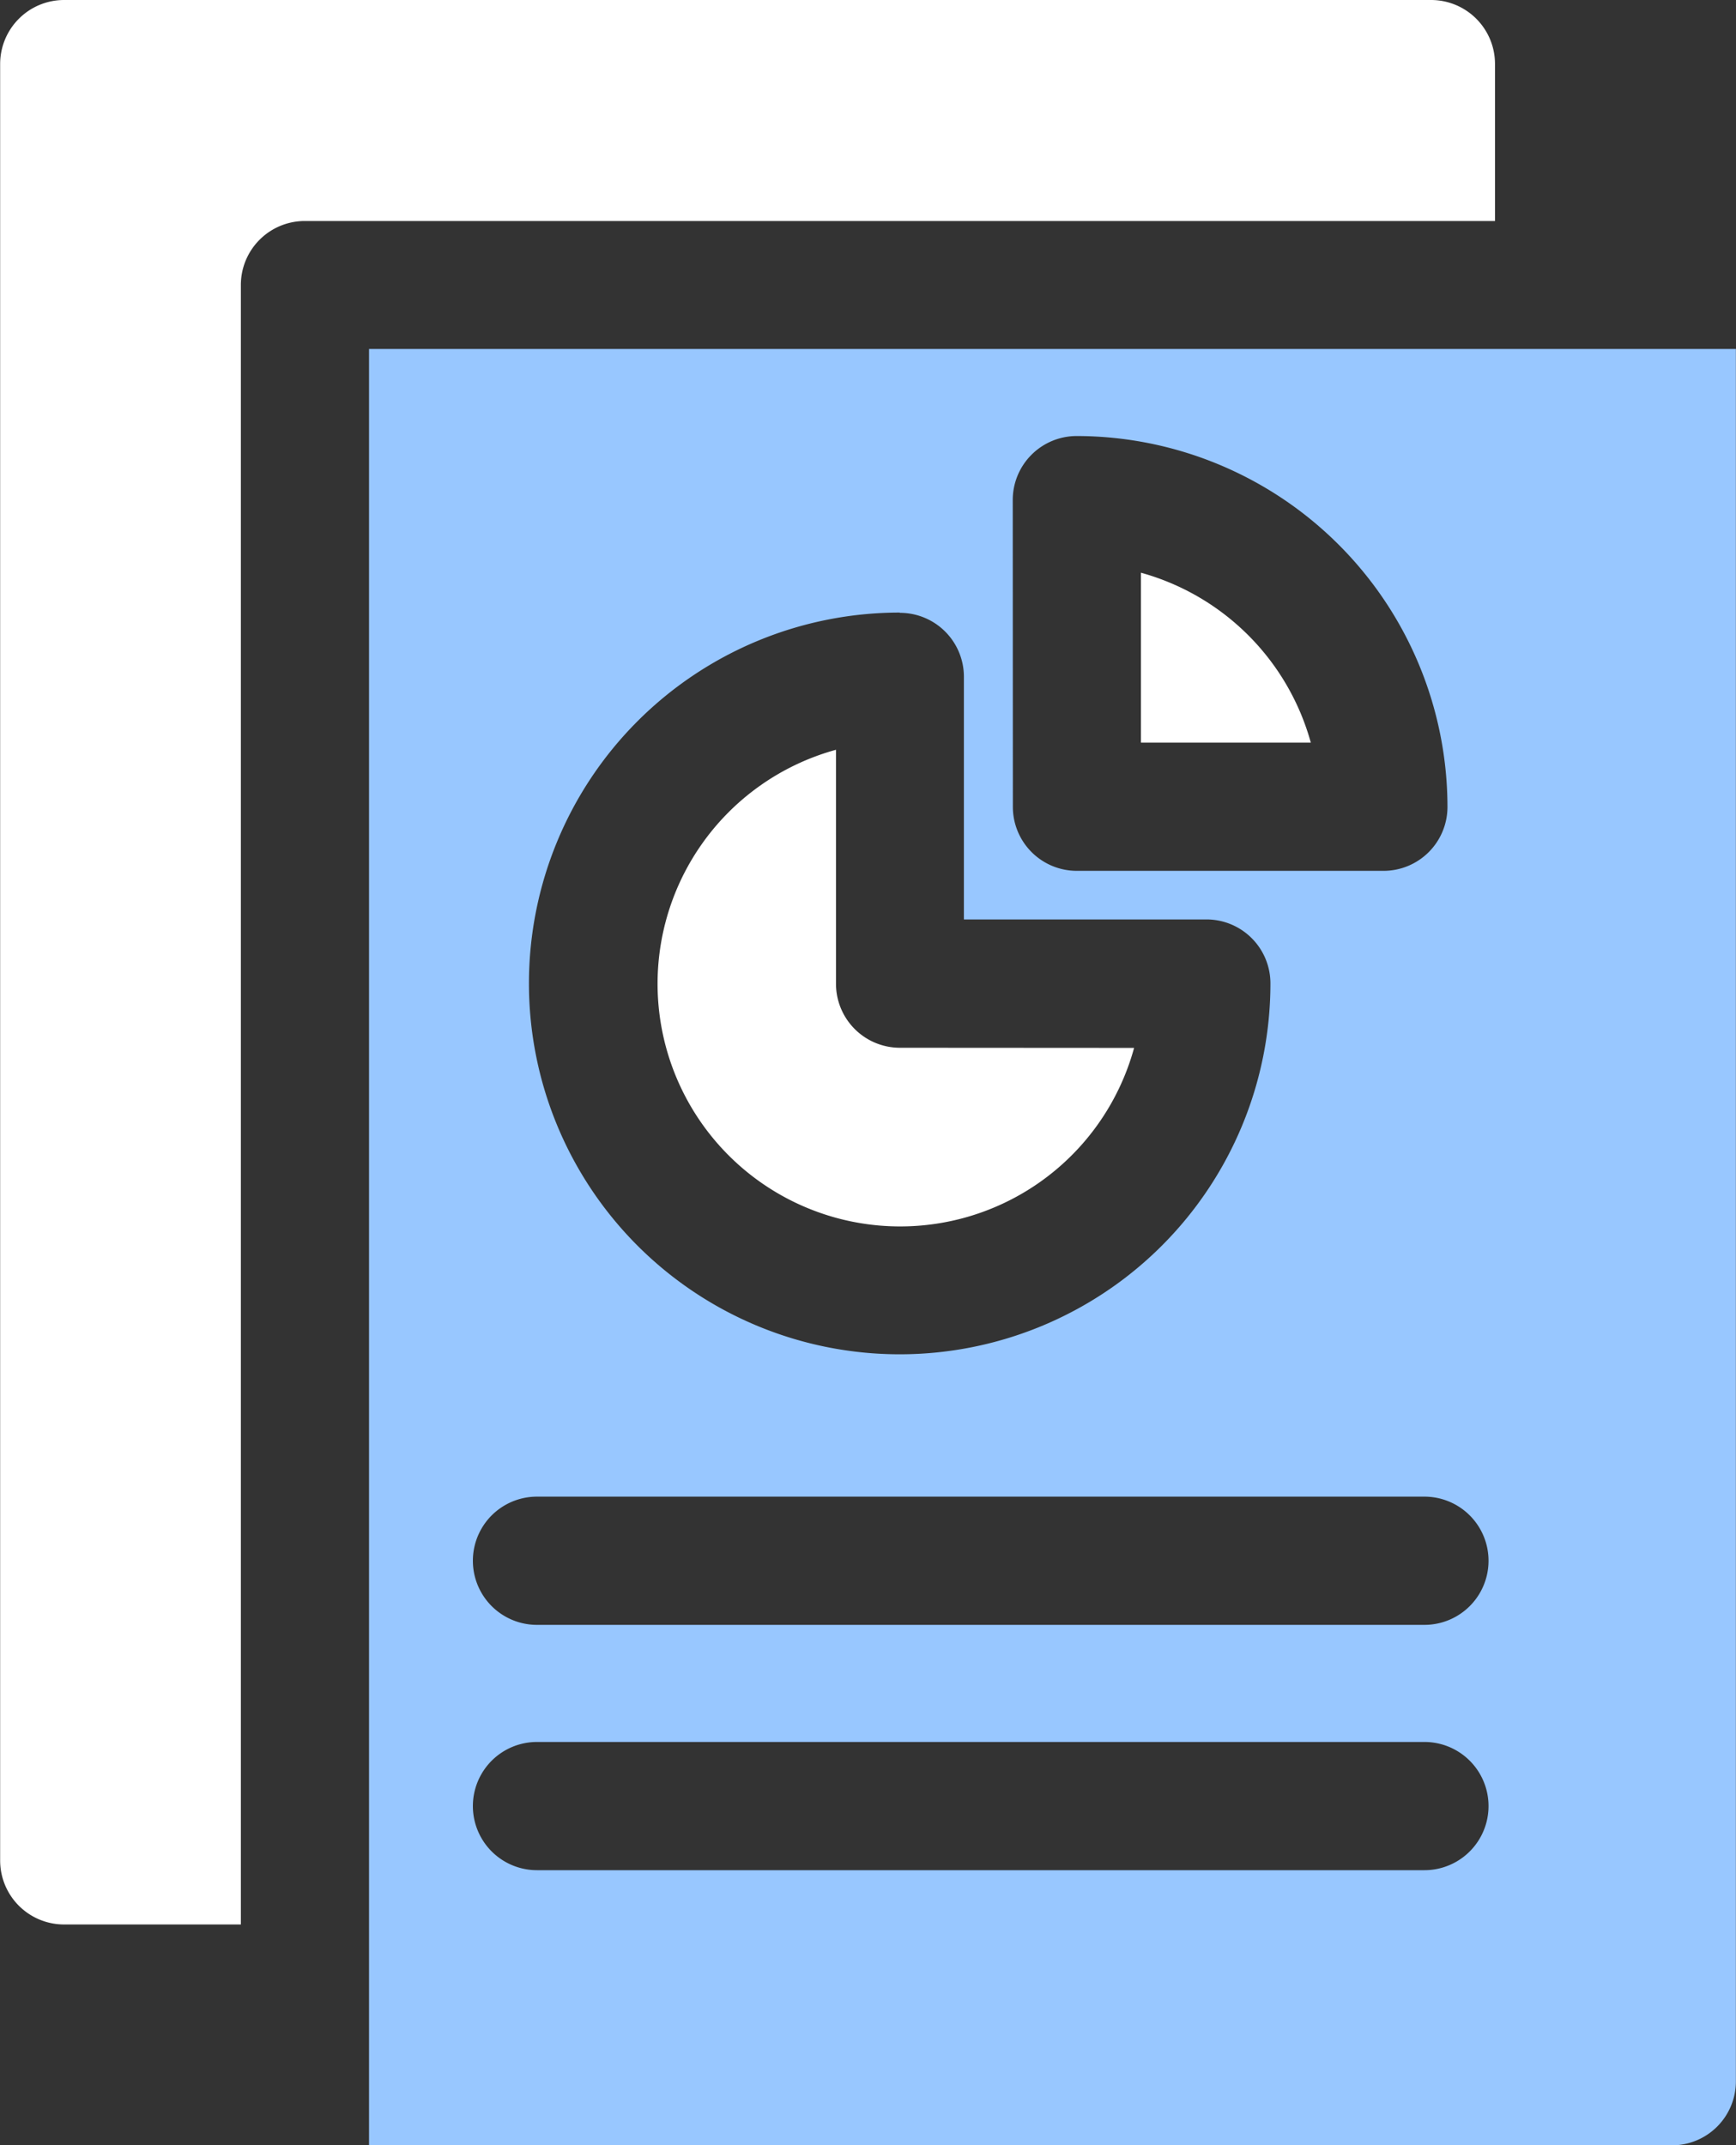
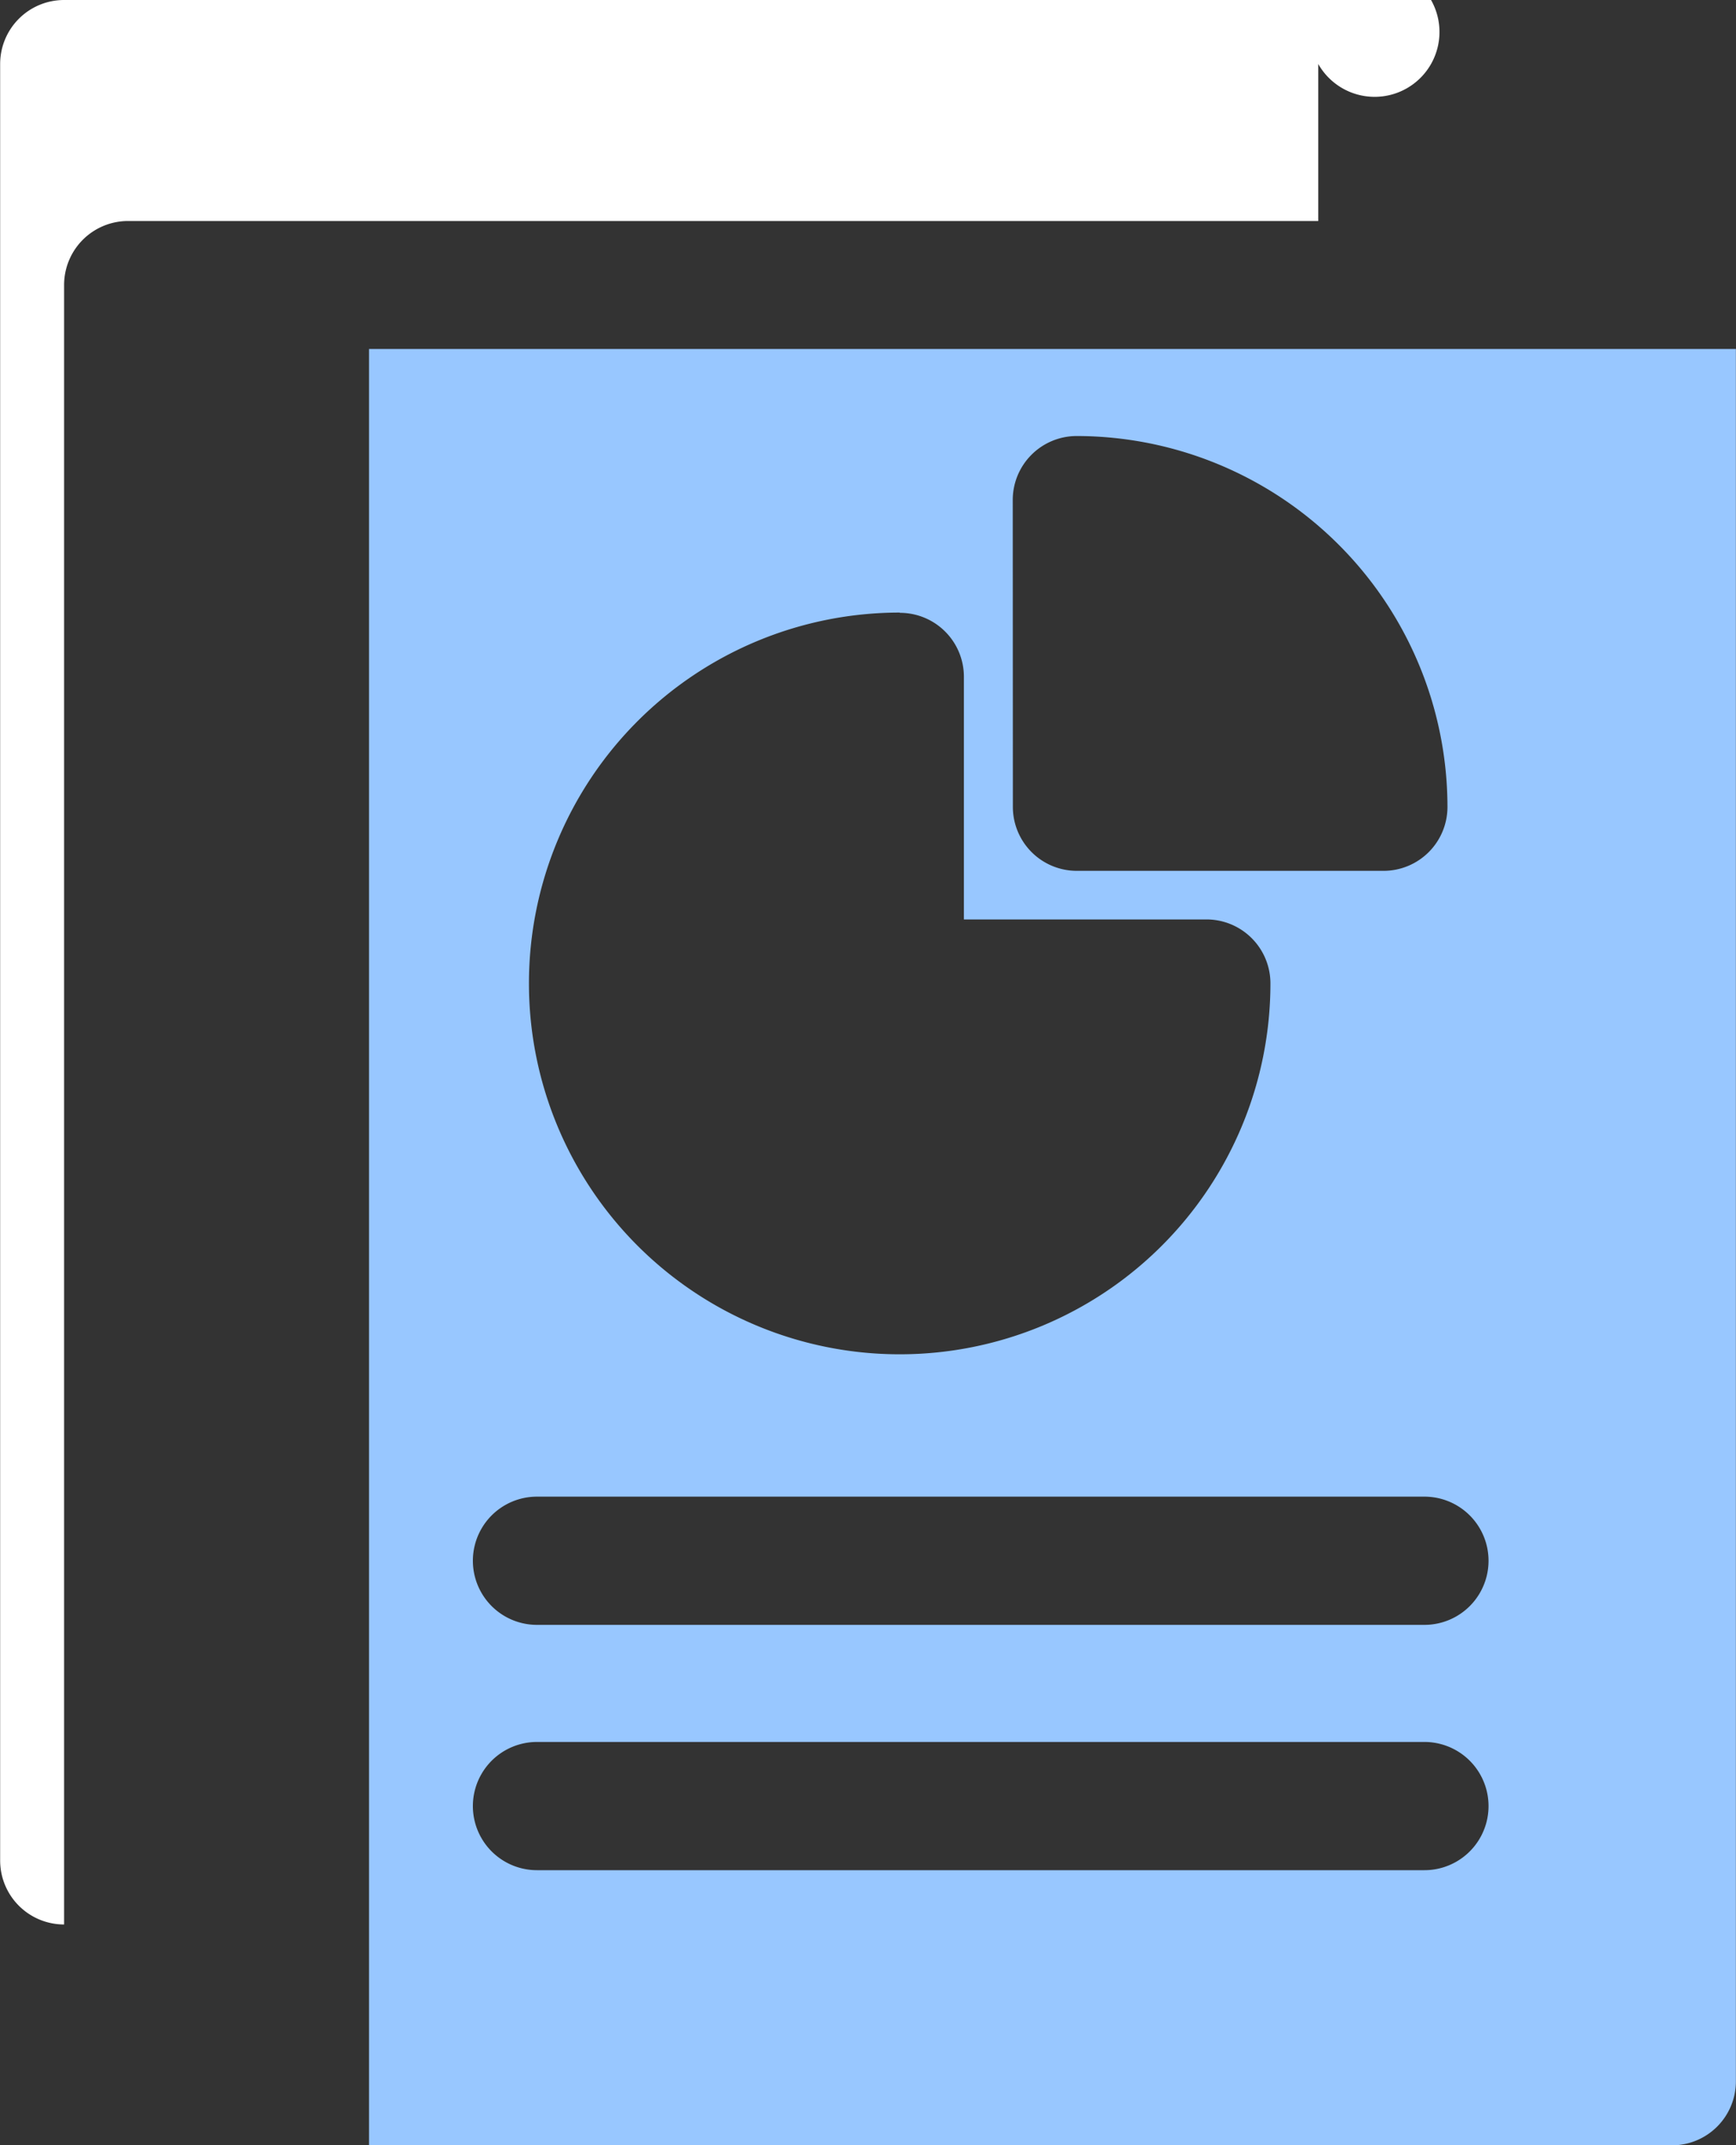
<svg xmlns="http://www.w3.org/2000/svg" width="59.716" height="73.773" viewBox="0 0 59.716 73.773">
  <rect x="0" y="0" width="59.716" height="73.773" fill="#333333" stroke="none" />
  <g id="aa" transform="translate(-48.782)">
-     <path id="Path_3958" data-name="Path 3958" d="M214.073,153.017a2.2,2.2,0,0,1-2.2-2.2v-8.047a8.344,8.344,0,1,0,10.254,10.252Zm8.289-16.336v5.843h5.844A8.377,8.377,0,0,0,222.362,136.681Z" transform="translate(-134.334 -116.987)" fill="#fff" />
-     <path id="Path_3959" data-name="Path 3959" d="M98.008,0H50.987a2.2,2.2,0,0,0-2.2,2.2V63.978a2.2,2.2,0,0,0,2.2,2.2h6.08V9.8a2.2,2.2,0,0,1,2.2-2.2h40.941V2.2A2.2,2.2,0,0,0,98.008,0Z" fill="#fff" />
+     <path id="Path_3959" data-name="Path 3959" d="M98.008,0H50.987a2.2,2.2,0,0,0-2.2,2.2V63.978a2.2,2.2,0,0,0,2.2,2.2V9.8a2.2,2.2,0,0,1,2.2-2.2h40.941V2.2A2.2,2.2,0,0,0,98.008,0Z" fill="#fff" />
    <path id="Path_3960" data-name="Path 3960" d="M136.882,83.283v61.773H181.7a2.2,2.2,0,0,0,2.2-2.2V83.283Zm22.143,5.194a2.2,2.2,0,0,1,2.2-2.2,12.767,12.767,0,0,1,12.754,12.752,2.2,2.2,0,0,1-2.2,2.2H161.229a2.2,2.2,0,0,1-2.2-2.2Zm-3.88,3.88a2.2,2.2,0,0,1,2.2,2.2V102.9h8.344a2.2,2.2,0,0,1,2.2,2.2,12.753,12.753,0,1,1-12.754-12.752Zm18.041,43.237H142.659a2.2,2.2,0,0,1,0-4.409h30.528a2.2,2.2,0,0,1,0,4.409Zm0-8.436H142.659a2.2,2.2,0,0,1,0-4.409h30.528a2.2,2.2,0,0,1,0,4.409Z" transform="translate(-75.406 -71.283)" fill="#98c7ff" />
  </g>
</svg>